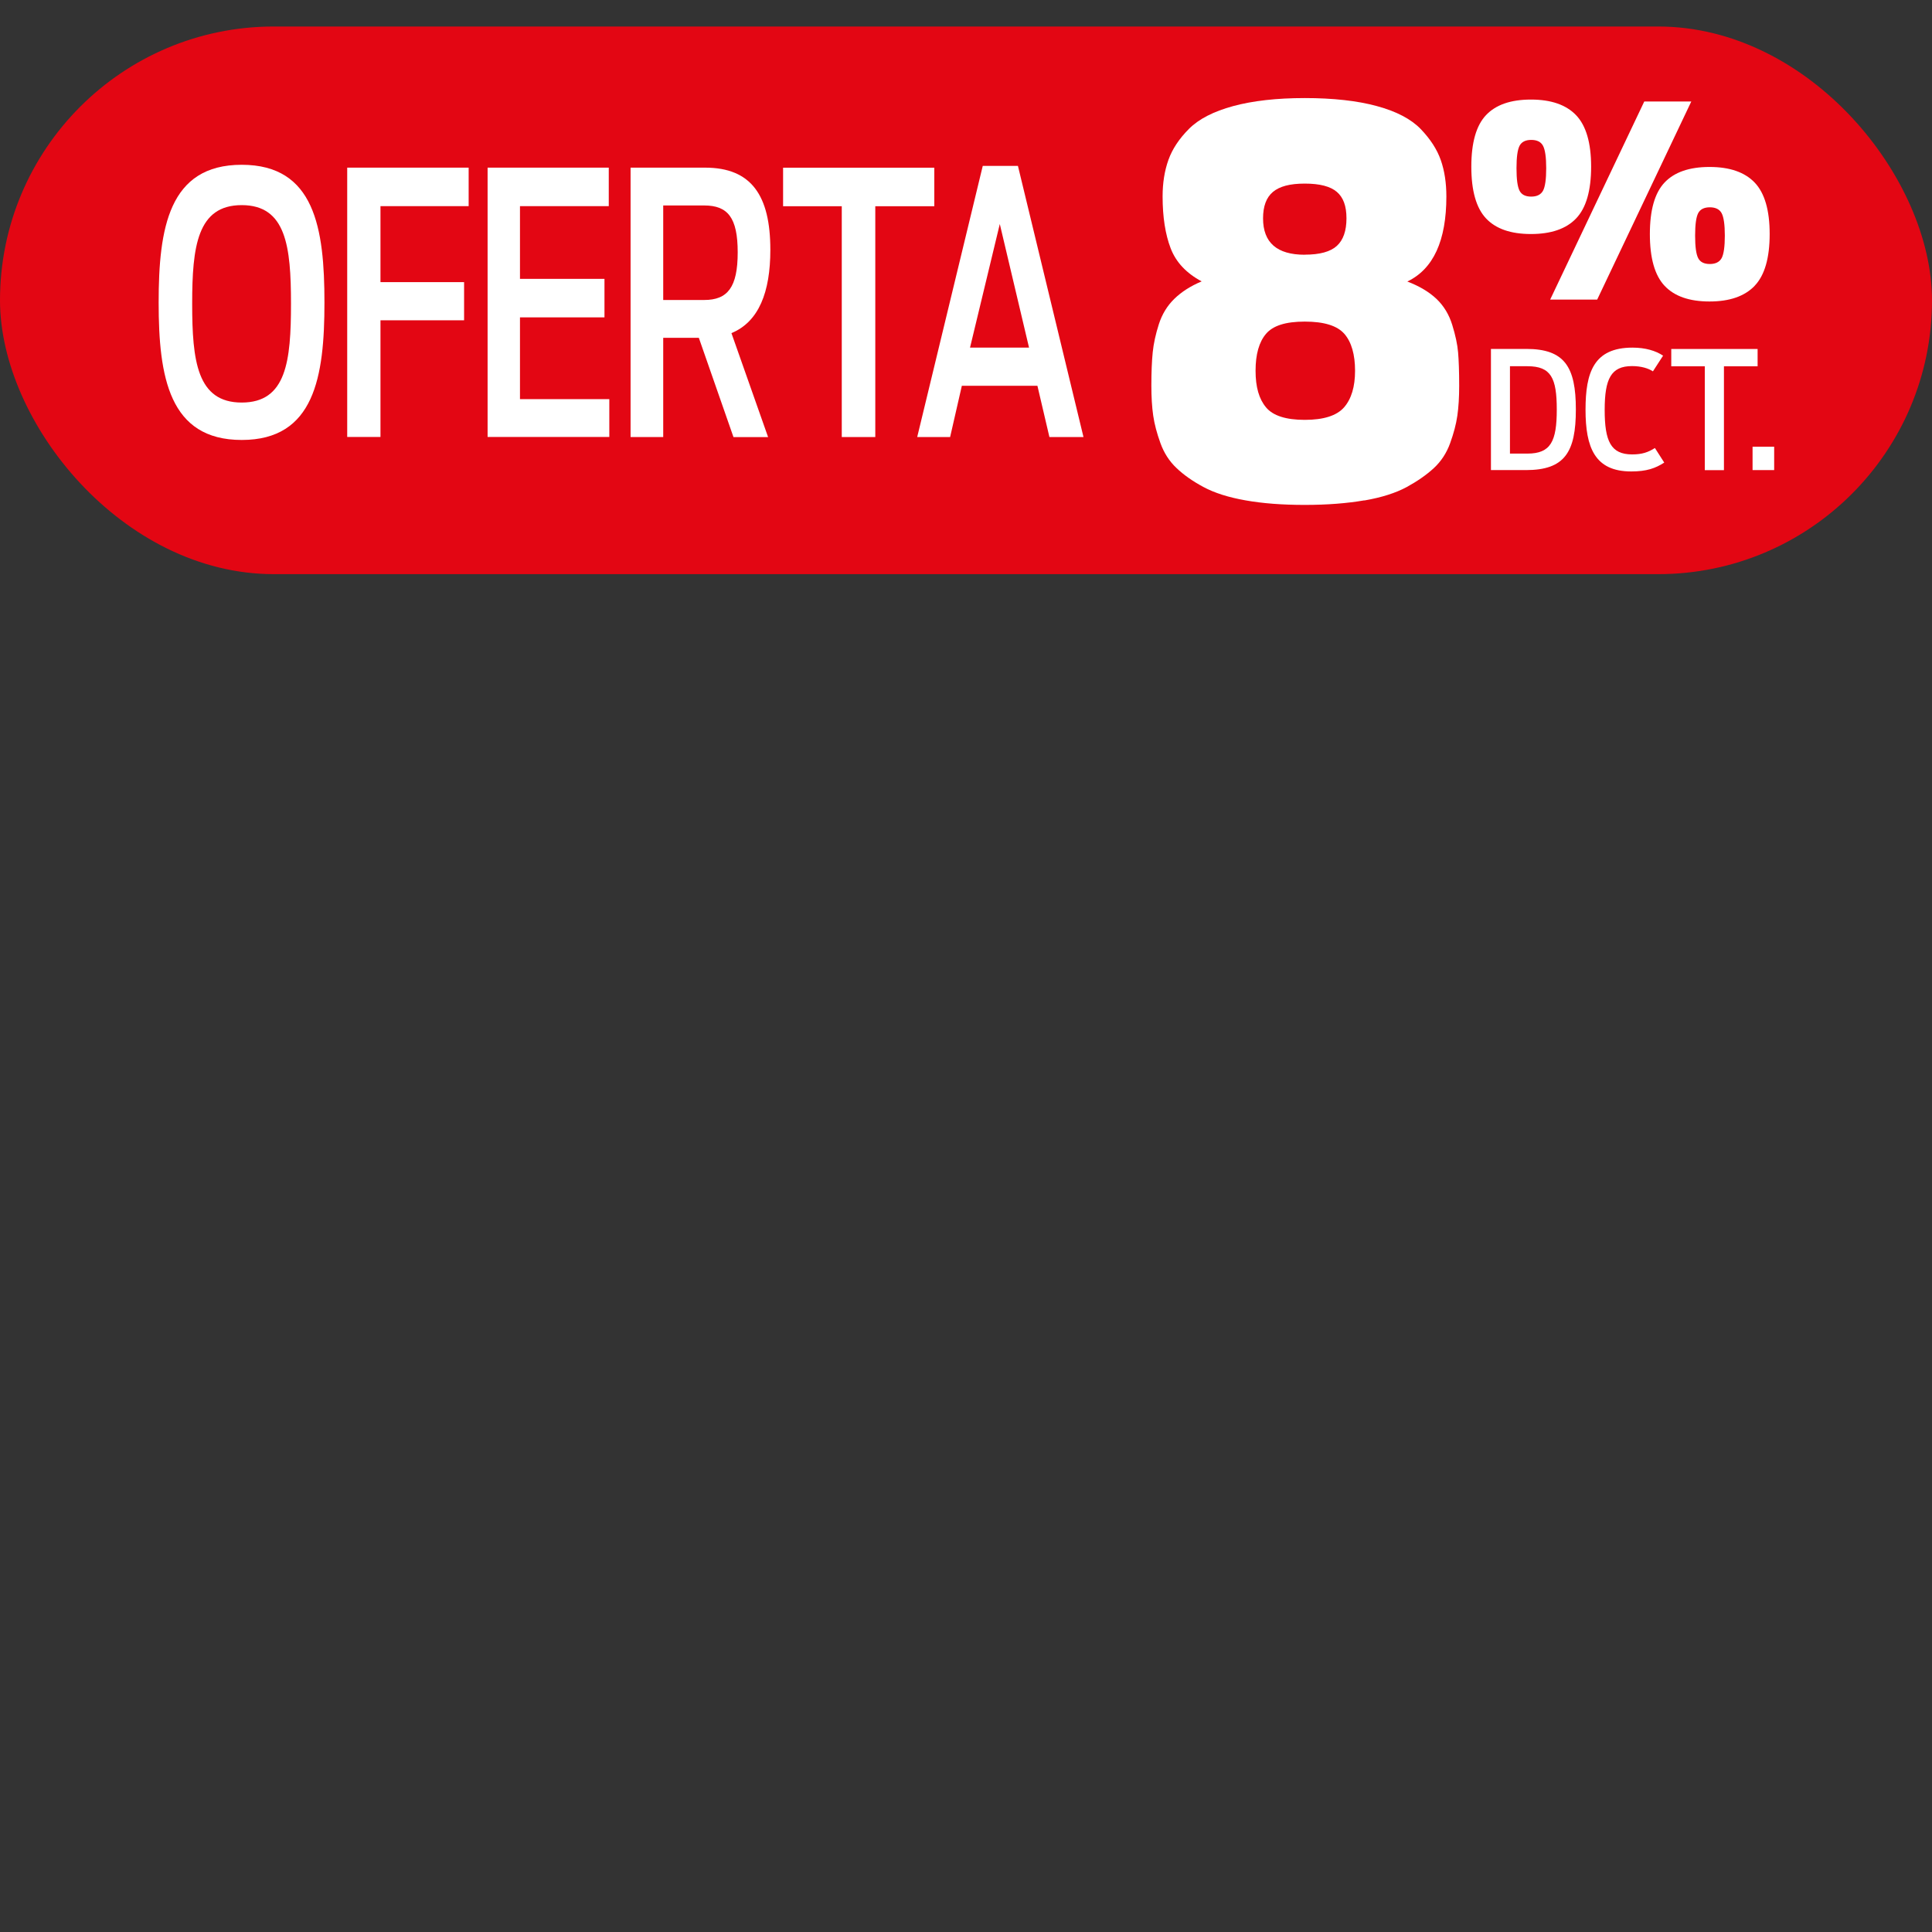
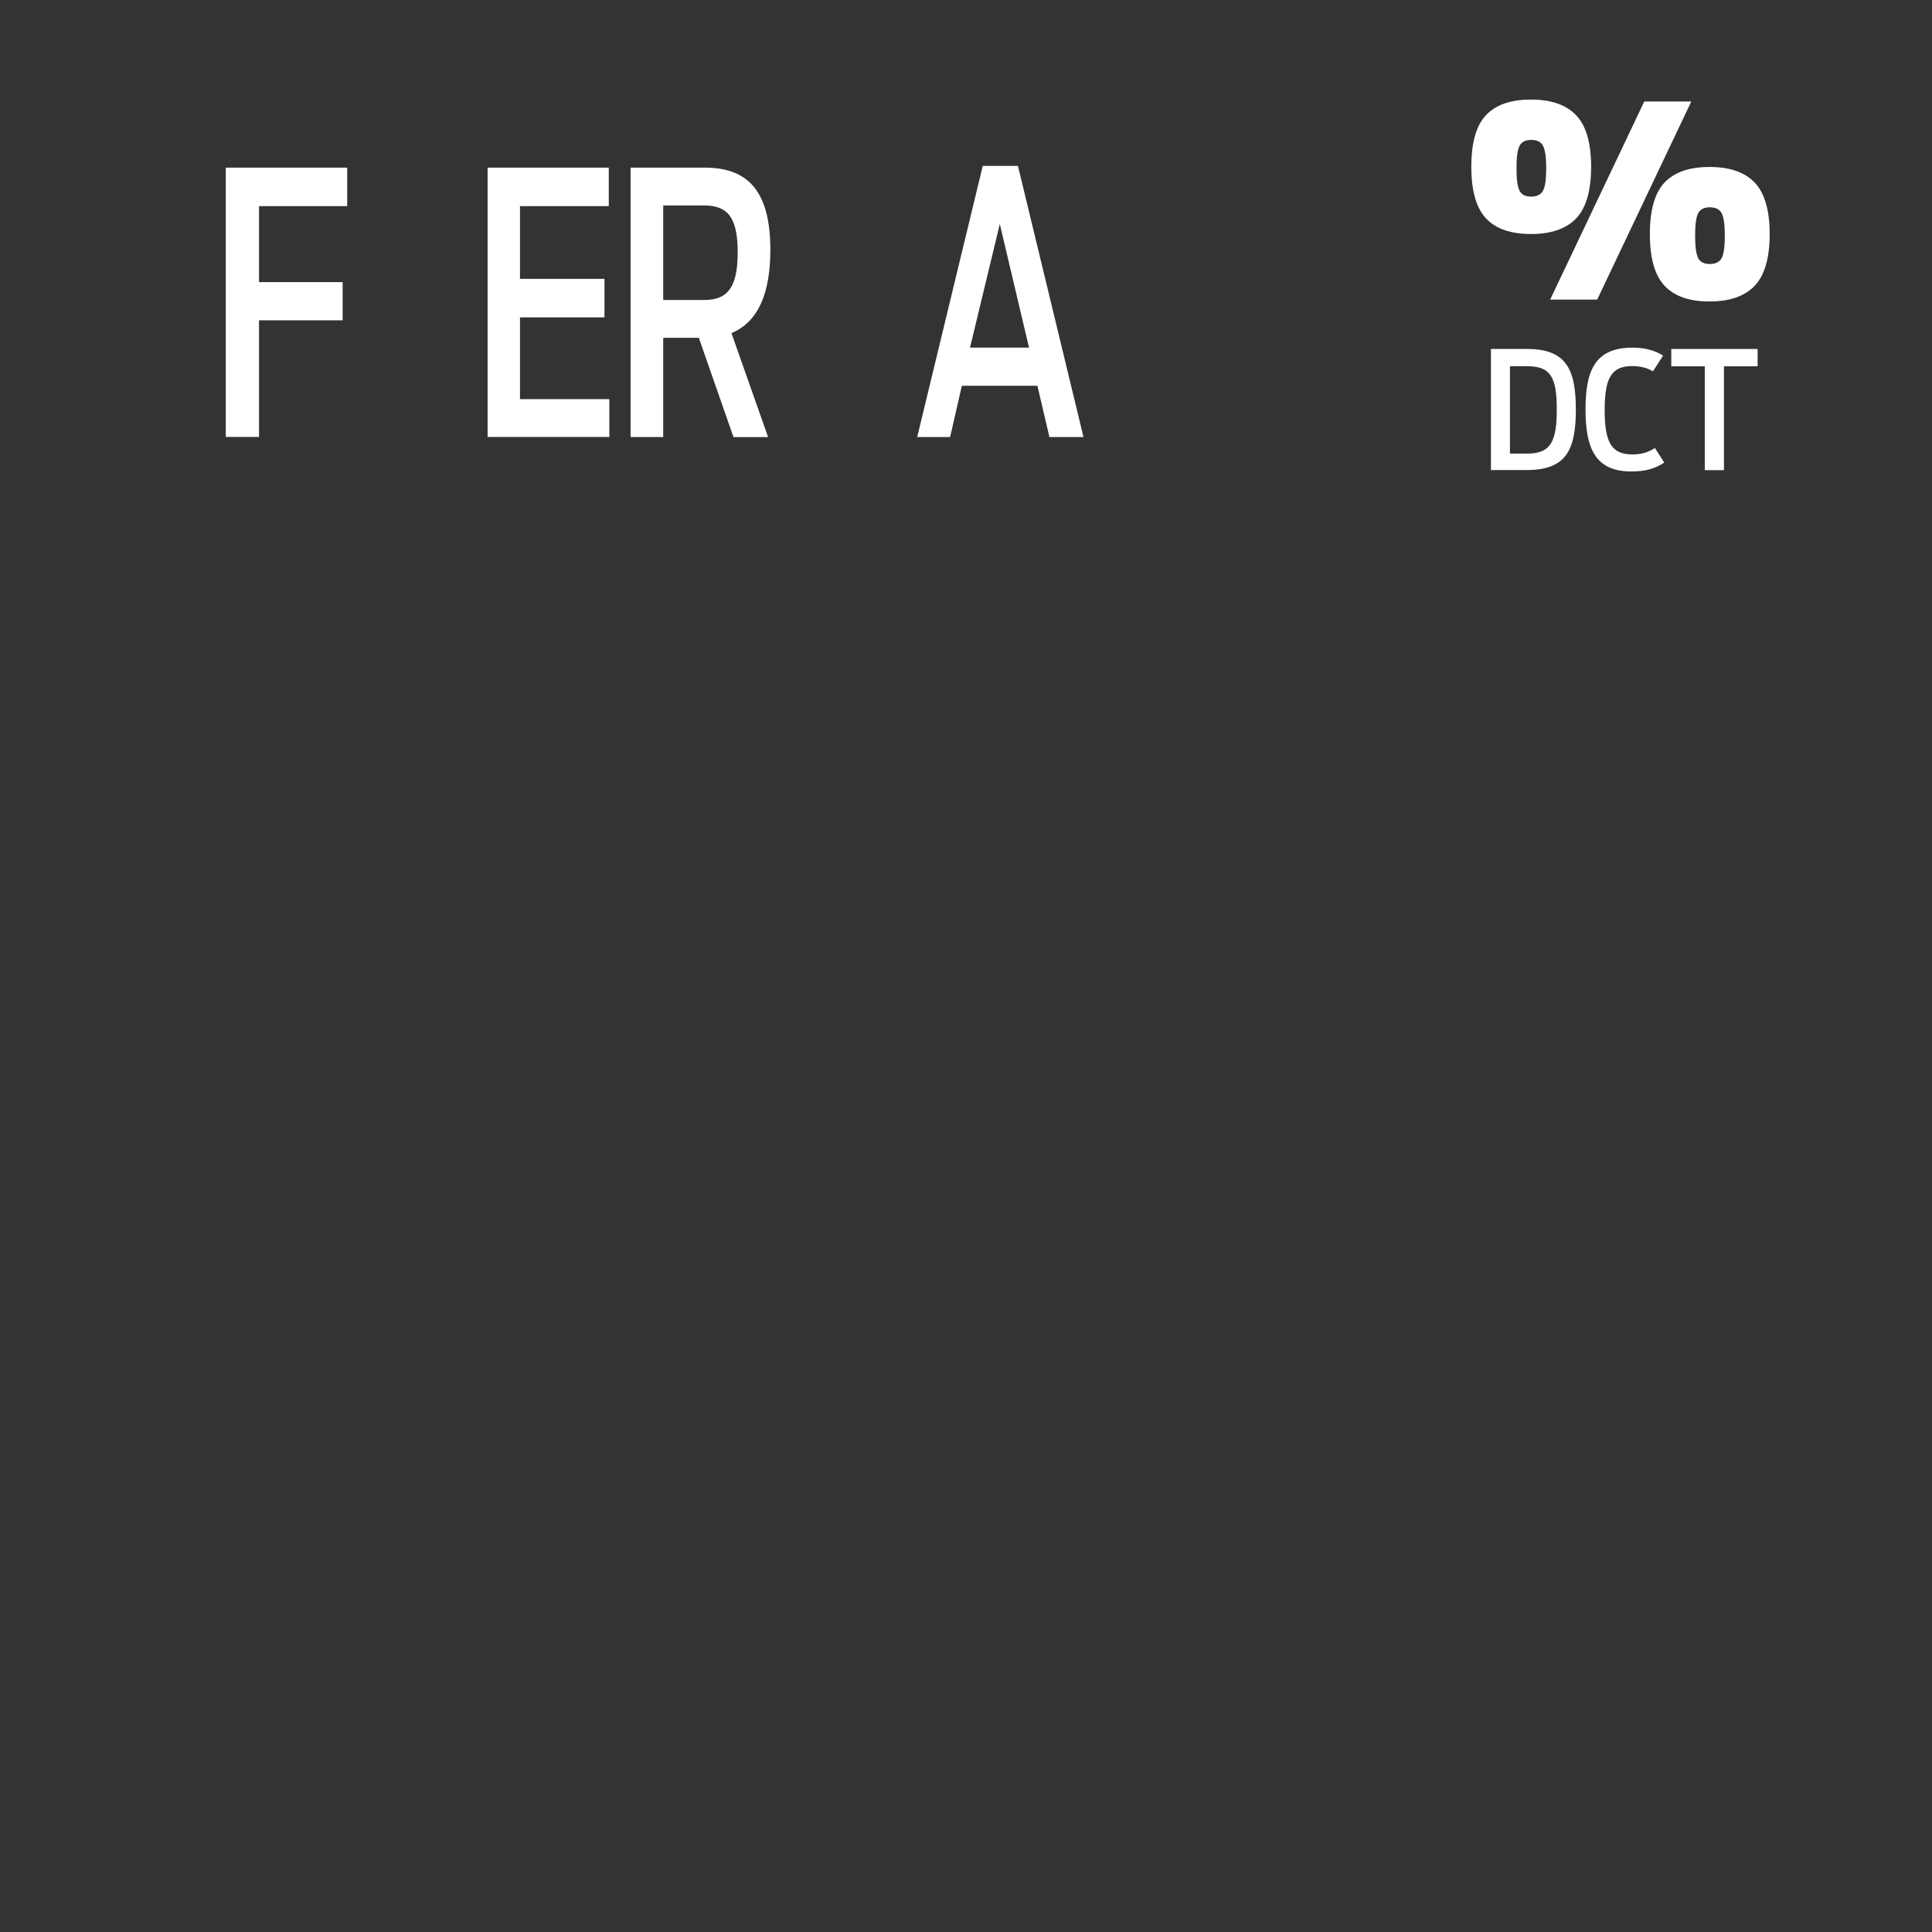
<svg xmlns="http://www.w3.org/2000/svg" id="Capa_1" data-name="Capa 1" viewBox="0 0 283.5 283.5">
  <rect x="0" y="0" width="283.5" height="283.5" fill="#333333" stroke="none" />
  <defs>
    <style>
      .cls-1 {
        fill: #fff;
      }

      .cls-2 {
        fill: #e30613;
      }
    </style>
  </defs>
-   <rect class="cls-2" x="0" y="3.89" width="283.5" height="80.36" rx="40.18" ry="40.18" />
  <g>
    <g>
-       <path class="cls-1" d="M200.21,73.42c-2.54.44-5.45.67-8.75.67s-6.2-.22-8.71-.67c-2.51-.44-4.56-1.1-6.16-1.96-1.6-.86-2.92-1.79-3.96-2.79-1.05-.99-1.83-2.21-2.35-3.65-.52-1.44-.88-2.79-1.06-4.04-.18-1.26-.27-2.72-.27-4.39,0-1.99.07-3.62.2-4.9.13-1.28.43-2.65.9-4.12.47-1.46,1.23-2.71,2.28-3.73,1.05-1.02,2.38-1.87,4-2.55-2.25-1.2-3.77-2.82-4.55-4.86-.78-2.04-1.18-4.58-1.18-7.61,0-1.99.29-3.78.86-5.37.57-1.59,1.58-3.11,3.02-4.55,1.44-1.44,3.6-2.55,6.47-3.33,2.88-.78,6.38-1.18,10.51-1.18s7.72.39,10.59,1.18c2.88.78,5.02,1.91,6.43,3.37,1.41,1.47,2.39,2.98,2.94,4.55s.82,3.35.82,5.34c0,6.49-1.91,10.65-5.73,12.48,1.78.68,3.2,1.53,4.28,2.55,1.07,1.02,1.84,2.29,2.31,3.81.47,1.52.76,2.86.86,4.04.1,1.18.16,2.81.16,4.9,0,1.67-.09,3.14-.27,4.39-.18,1.26-.54,2.6-1.06,4.04-.52,1.44-1.32,2.66-2.39,3.65-1.07.99-2.41,1.92-4,2.79-1.6.86-3.66,1.52-6.2,1.96ZM185.77,59.77c1.02,1.23,2.92,1.84,5.69,1.84s4.69-.61,5.77-1.84c1.07-1.23,1.61-3.02,1.61-5.37s-.52-4.21-1.57-5.41c-1.05-1.2-2.98-1.8-5.81-1.8s-4.67.6-5.69,1.8c-1.02,1.2-1.53,3.01-1.53,5.41s.51,4.15,1.53,5.37ZM191.46,37.37c2.2,0,3.77-.43,4.71-1.29s1.41-2.21,1.41-4.04-.47-3.07-1.41-3.88c-.94-.81-2.51-1.22-4.71-1.22s-3.7.41-4.67,1.22c-.97.81-1.45,2.11-1.45,3.88,0,3.56,2.04,5.34,6.12,5.34Z" />
      <path class="cls-1" d="M231.28,32.05c-1.46,1.53-3.67,2.29-6.63,2.29s-5.15-.76-6.59-2.29c-1.44-1.53-2.16-4.06-2.16-7.59s.72-6.05,2.16-7.57c1.44-1.52,3.63-2.28,6.59-2.28s5.17.77,6.63,2.3c1.46,1.53,2.2,4.05,2.2,7.55s-.73,6.06-2.2,7.59ZM222.98,27.99c.3.58.87.86,1.71.86s1.41-.29,1.73-.86c.31-.57.47-1.67.47-3.3s-.16-2.72-.47-3.3c-.31-.58-.89-.86-1.73-.86s-1.41.29-1.71.86c-.3.58-.45,1.67-.45,3.3s.15,2.72.45,3.3ZM227.47,43.96l13.81-29.07h6.9l-13.81,29.07h-6.9ZM257.48,41.94c-1.47,1.53-3.67,2.3-6.63,2.3s-5.15-.77-6.59-2.3c-1.44-1.53-2.16-4.06-2.16-7.59s.72-6.05,2.16-7.57c1.44-1.52,3.63-2.28,6.59-2.28s5.16.76,6.63,2.29c1.46,1.53,2.2,4.05,2.2,7.55s-.73,6.06-2.2,7.59ZM249.19,37.88c.3.58.87.86,1.71.86s1.41-.29,1.73-.86c.31-.57.47-1.67.47-3.3s-.16-2.72-.47-3.3c-.31-.57-.89-.86-1.73-.86s-1.41.29-1.71.86c-.3.58-.45,1.67-.45,3.3s.15,2.72.45,3.3Z" />
    </g>
    <g>
-       <path class="cls-1" d="M23.28,44.4c0-10.88,1.47-20.22,12.19-20.22s12.14,9.33,12.14,20.22-1.47,20.16-12.14,20.16-12.19-9.28-12.19-20.16ZM42.7,44.56c0-8.38-.71-14.46-7.23-14.46s-7.27,6.08-7.27,14.46.71,14.51,7.27,14.51,7.23-6.08,7.23-14.51Z" />
-       <path class="cls-1" d="M50.95,24.6h17.82v5.65h-12.94v11.15h12.27v5.6h-12.27v17.12h-4.88V24.6Z" />
+       <path class="cls-1" d="M50.95,24.6v5.65h-12.94v11.15h12.27v5.6h-12.27v17.12h-4.88V24.6Z" />
      <path class="cls-1" d="M71.55,24.6h17.78v5.65h-13.03v10.67h12.4v5.65h-12.4v12h13.11v5.55h-17.86V24.6Z" />
      <path class="cls-1" d="M102.53,49.57h-5.21v14.56h-4.79V24.6h10.93c6.81,0,9.58,4.11,9.58,12.06,0,6.19-1.68,10.56-5.71,12.22l5.38,15.26h-5.08l-5.08-14.56ZM103.33,44.02c3.45,0,4.92-1.87,4.92-6.99s-1.47-6.88-4.92-6.88h-6.01v13.87h6.01Z" />
-       <path class="cls-1" d="M123.53,30.26h-8.62v-5.65h22.19v5.65h-8.66v33.87h-4.92V30.26Z" />
      <path class="cls-1" d="M144.2,24.34h5.17l9.62,39.79h-5l-1.76-7.52h-11.09l-1.72,7.52h-4.83l9.62-39.79ZM151,51.01l-4.29-18.14-4.37,18.14h8.66Z" />
    </g>
    <g>
      <path class="cls-1" d="M218.79,51.2h5.18c5.62,0,7.27,2.64,7.27,8.88s-1.61,8.9-7.32,8.9h-5.14v-17.79ZM224.14,66.56c3.43,0,4.3-1.82,4.3-6.46s-.84-6.36-4.3-6.36h-2.57v12.82h2.57Z" />
      <path class="cls-1" d="M232.66,60.11c0-5.45,1.2-9.1,6.89-9.1,1.9,0,3.41.46,4.49,1.18l-1.49,2.3c-.67-.43-1.68-.77-3.07-.77-3.07,0-4.01,1.85-4.01,6.43s.89,6.53,4.03,6.53c1.46,0,2.35-.31,3.34-.94l1.37,2.14c-1.3.84-2.59,1.3-4.85,1.3-5.35,0-6.7-3.53-6.7-9.07Z" />
      <path class="cls-1" d="M250.16,53.75h-4.92v-2.54h12.67v2.54h-4.94v15.24h-2.81v-15.24Z" />
-       <path class="cls-1" d="M257.17,65.55h3.17v3.43h-3.17v-3.43Z" />
    </g>
  </g>
</svg>